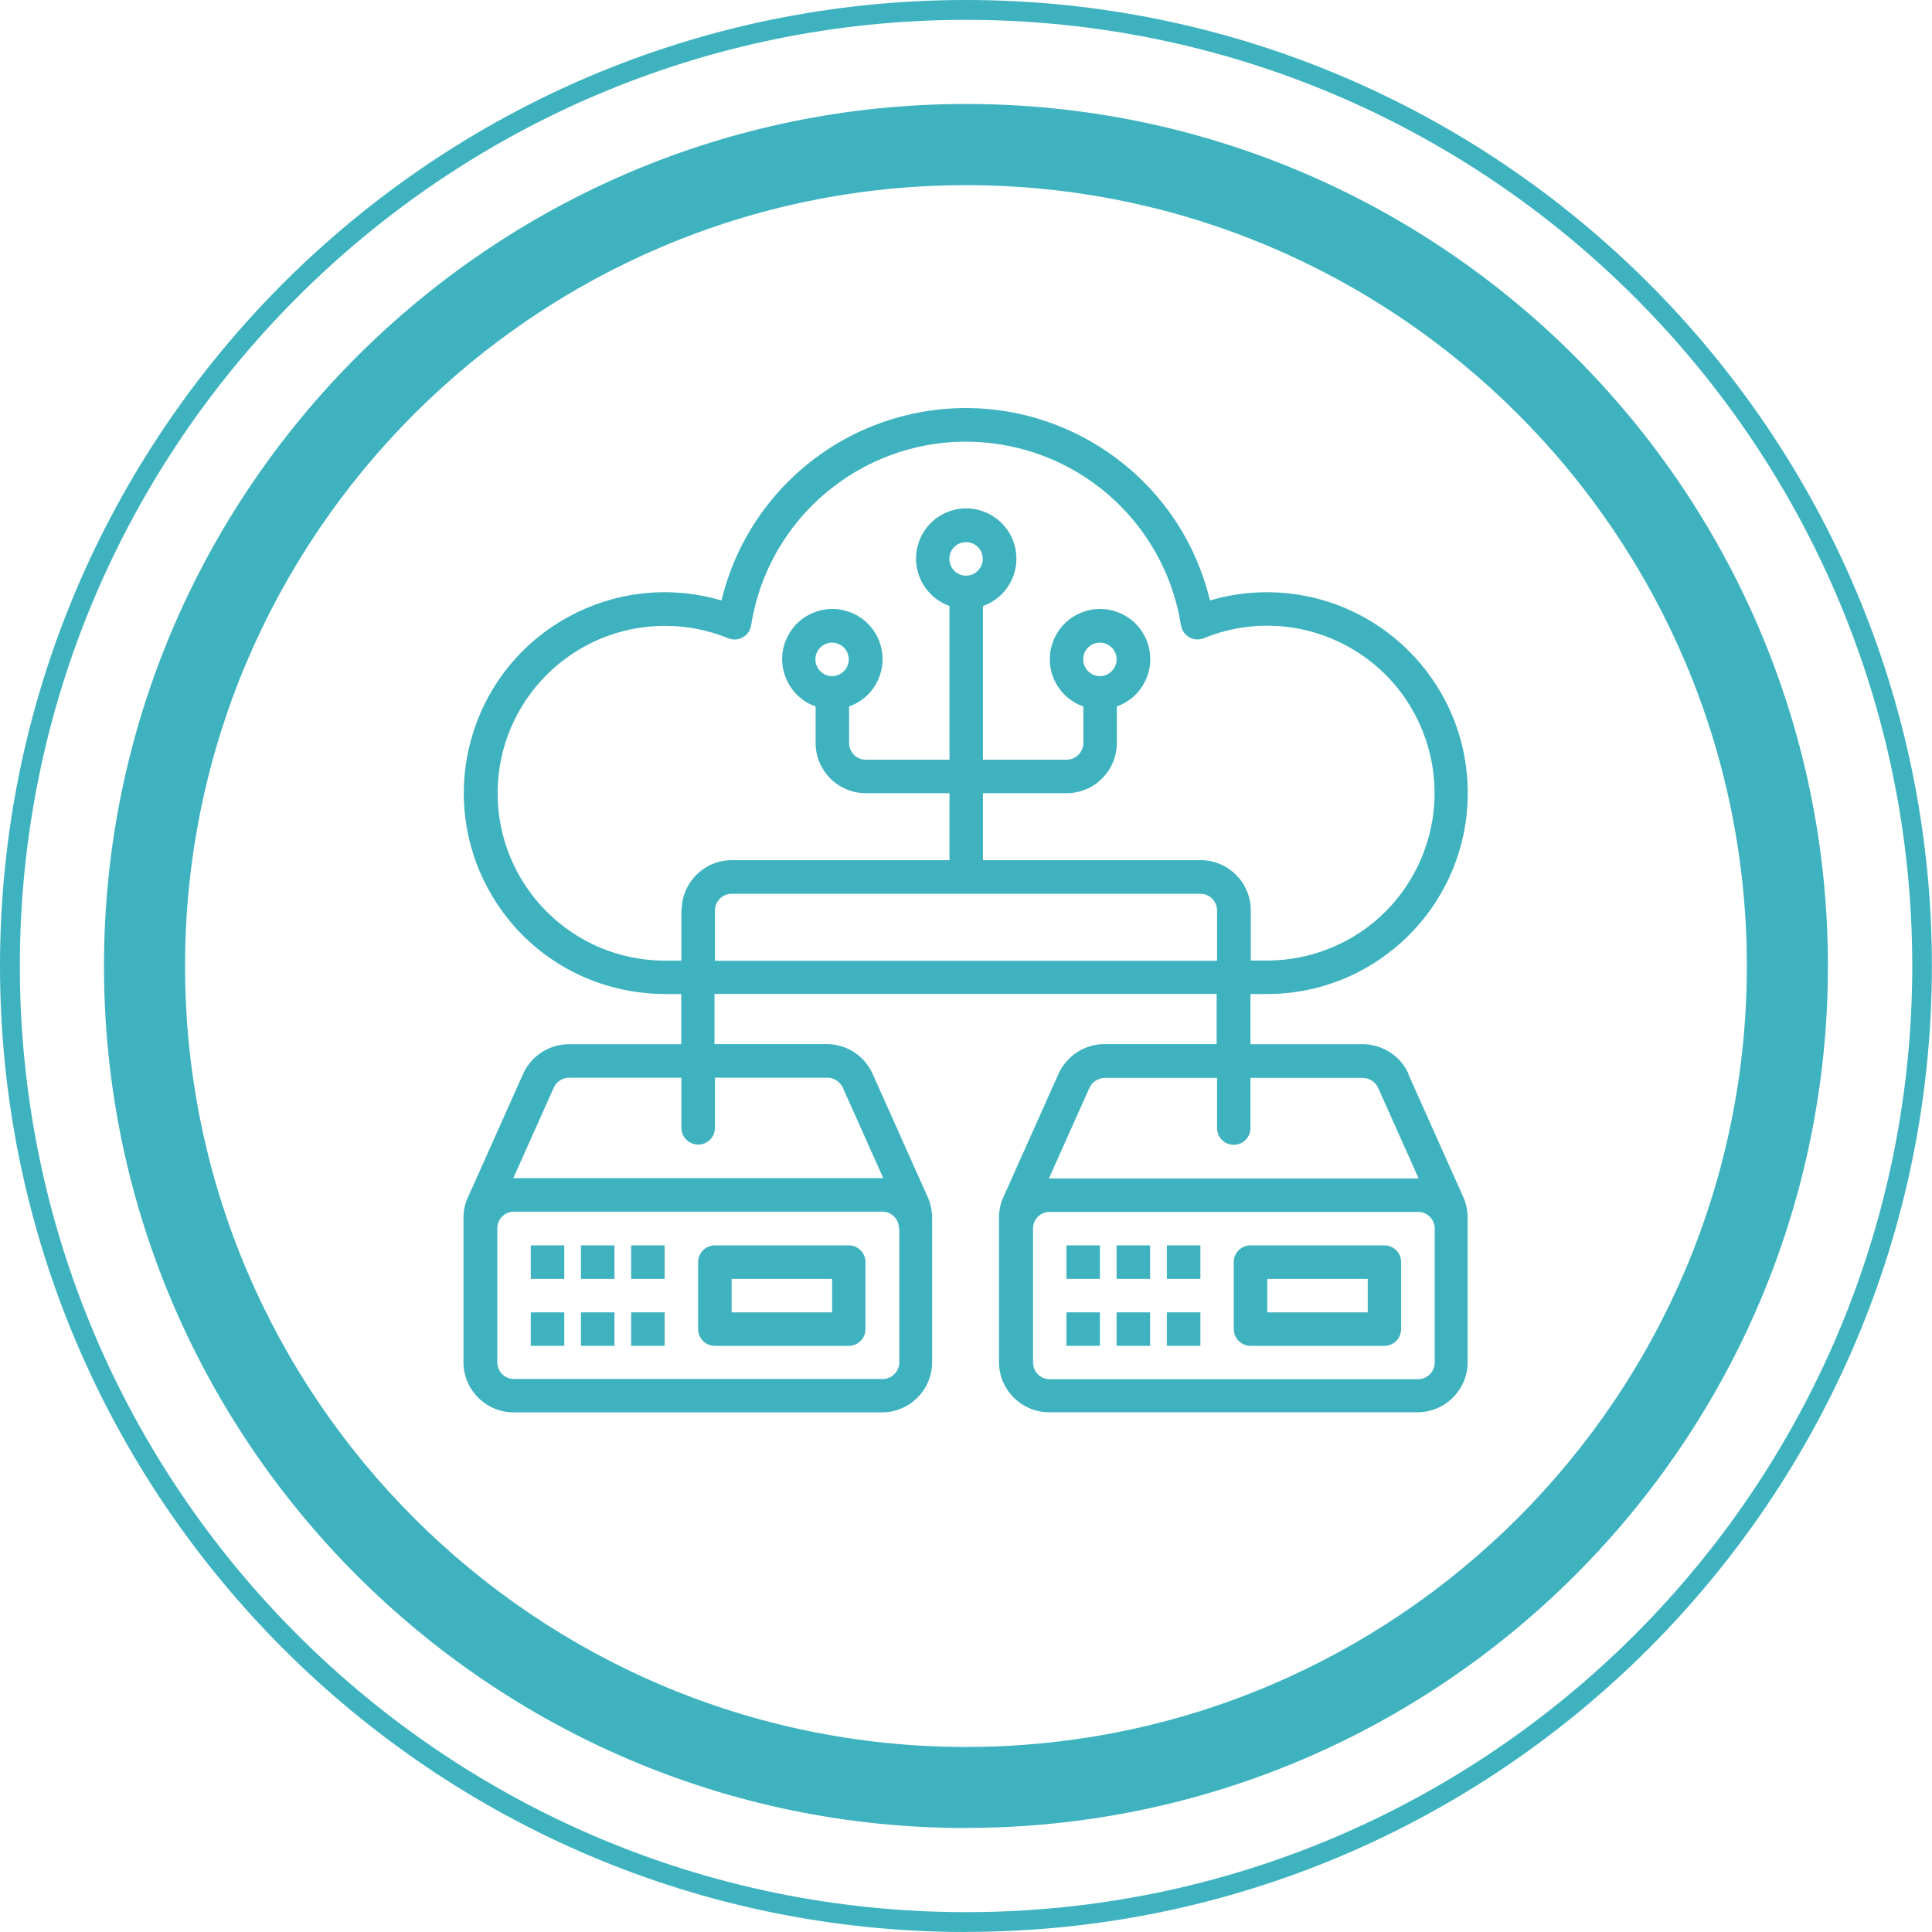
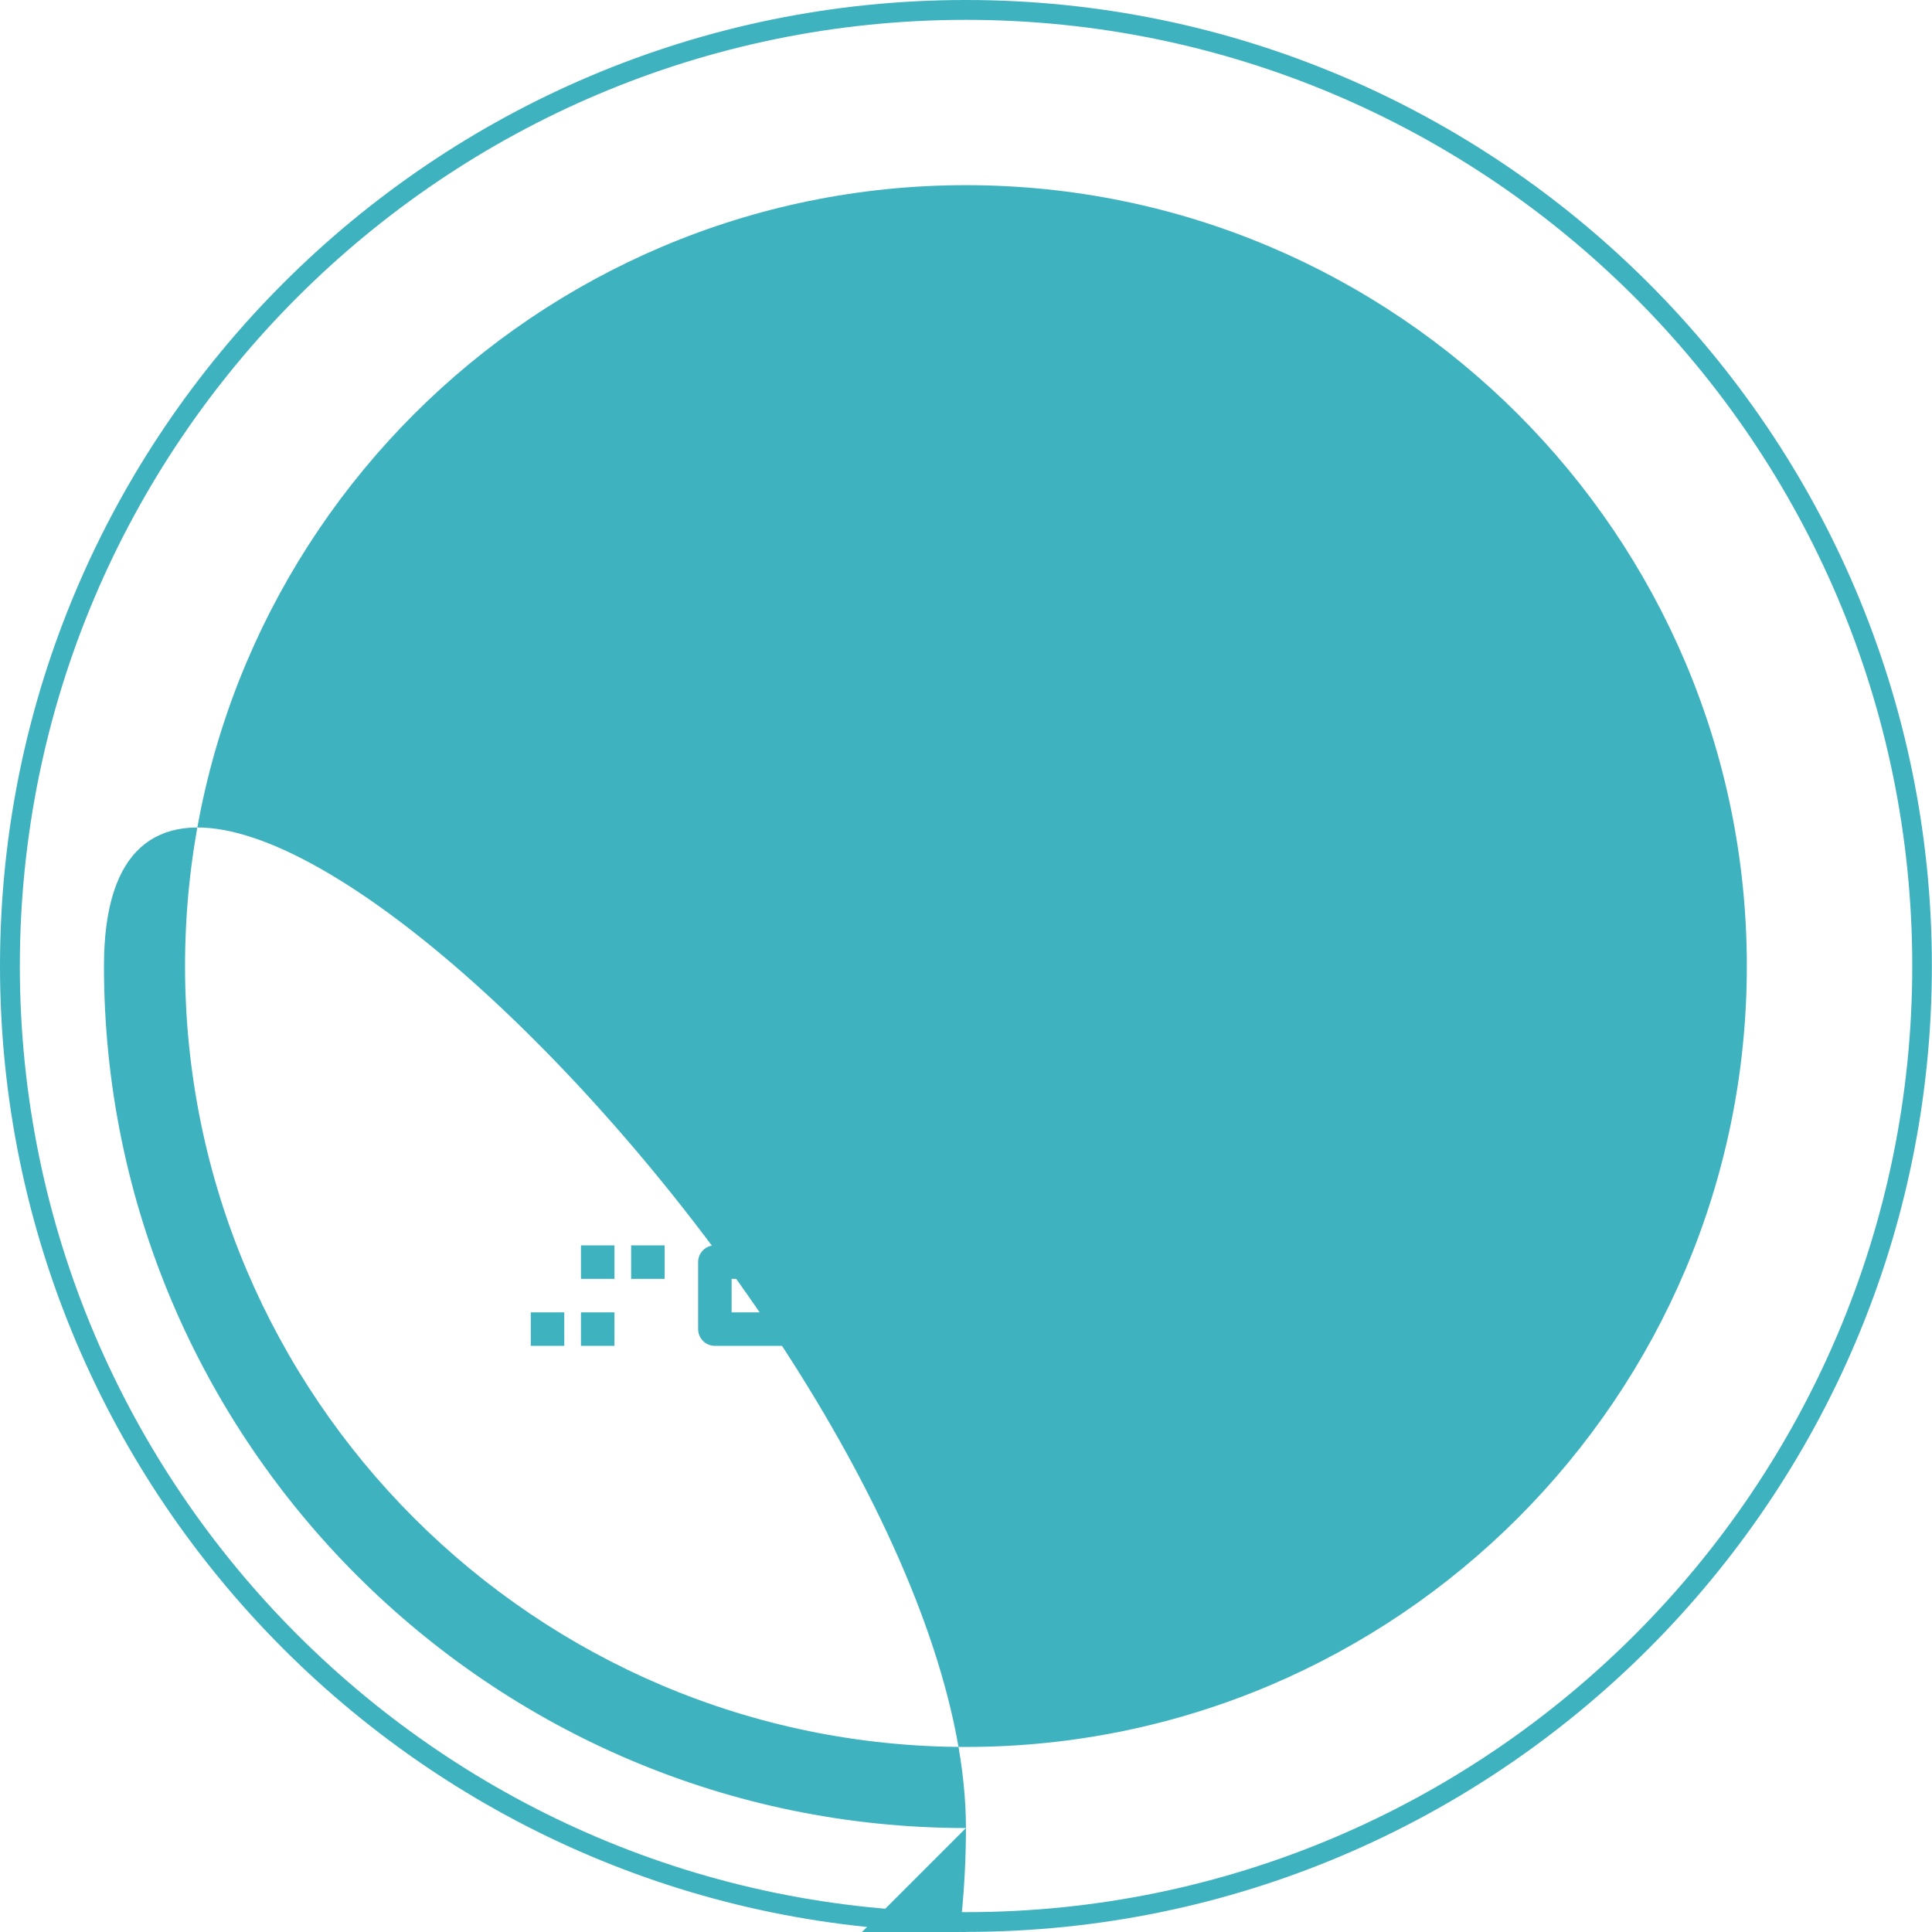
<svg xmlns="http://www.w3.org/2000/svg" id="Ebene_1" viewBox="0 0 171.33 171.33">
  <defs>
    <style>.cls-1{fill:#3eb3bf;}</style>
  </defs>
-   <path class="cls-1" d="M85.66,162.11c-42.15,0-76.44-34.29-76.44-76.44S43.51,9.22,85.66,9.22s76.44,34.29,76.44,76.44-34.29,76.44-76.44,76.44Zm0-145.69c-38.18,0-69.25,31.06-69.25,69.25s31.06,69.25,69.25,69.25,69.25-31.06,69.25-69.25S123.85,16.42,85.66,16.42Z" />
+   <path class="cls-1" d="M85.66,162.11c-42.15,0-76.44-34.29-76.44-76.44s76.44,34.29,76.44,76.44-34.29,76.44-76.44,76.44Zm0-145.69c-38.18,0-69.25,31.06-69.25,69.25s31.06,69.25,69.25,69.25,69.25-31.06,69.25-69.25S123.85,16.42,85.66,16.42Z" />
  <path class="cls-1" d="M85.66,171.33C38.43,171.33,0,132.9,0,85.66S38.43,0,85.66,0s85.66,38.43,85.66,85.66-38.43,85.66-85.66,85.66ZM85.66,1.76C39.4,1.76,1.76,39.4,1.76,85.66s37.64,83.91,83.91,83.91,83.91-37.64,83.91-83.91S131.93,1.76,85.66,1.76Z" />
  <rect class="cls-1" x="55.97" y="110.44" width="2.97" height="2.97" />
  <rect class="cls-1" x="51.52" y="110.44" width="2.97" height="2.97" />
-   <rect class="cls-1" x="47.07" y="110.44" width="2.97" height="2.97" />
-   <rect class="cls-1" x="55.97" y="116.38" width="2.97" height="2.97" />
  <rect class="cls-1" x="51.52" y="116.38" width="2.97" height="2.97" />
  <rect class="cls-1" x="47.07" y="116.38" width="2.97" height="2.97" />
  <path class="cls-1" d="M73.79,116.38h-8.91v-2.97h8.91v2.97Zm1.48-5.94h-11.88c-.82,0-1.48,.67-1.48,1.48v5.94c0,.82,.66,1.49,1.48,1.49h11.88c.82,0,1.48-.67,1.48-1.49v-5.94c0-.82-.66-1.48-1.48-1.48" />
-   <rect class="cls-1" x="103.48" y="110.44" width="2.97" height="2.97" />
  <rect class="cls-1" x="99.02" y="110.44" width="2.97" height="2.97" />
  <rect class="cls-1" x="94.57" y="110.44" width="2.97" height="2.97" />
  <rect class="cls-1" x="103.48" y="116.38" width="2.97" height="2.97" />
  <rect class="cls-1" x="99.02" y="116.38" width="2.97" height="2.97" />
-   <rect class="cls-1" x="94.57" y="116.38" width="2.97" height="2.97" />
  <path class="cls-1" d="M121.29,116.38h-8.91v-2.97h8.91v2.97Zm1.48-5.94h-11.88c-.82,0-1.48,.67-1.48,1.48v5.94c0,.82,.66,1.49,1.48,1.49h11.88c.82,0,1.48-.67,1.48-1.49v-5.94c0-.82-.66-1.48-1.48-1.48" />
-   <path class="cls-1" d="M127.23,120.83c0,.82-.67,1.48-1.48,1.48h-32.66c-.82,0-1.48-.67-1.48-1.48v-11.88c0-.82,.66-1.48,1.48-1.48h32.66c.82,0,1.48,.66,1.48,1.48v11.88Zm-30.61-24.36c.24-.54,.78-.88,1.36-.88h9.95v4.45c0,.82,.66,1.48,1.48,1.48s1.48-.66,1.48-1.48v-4.45h9.95c.59,0,1.12,.34,1.37,.88l3.59,8.03h-32.78l3.59-8.03Zm-33.22-11.27v-4.45c0-.82,.67-1.49,1.48-1.49h41.57c.82,0,1.48,.67,1.48,1.49v4.45H63.4Zm10.39-25.24c-.82,0-1.48-.67-1.48-1.49s.67-1.48,1.48-1.48,1.48,.67,1.48,1.48-.66,1.49-1.48,1.49m22.27-1.49c0-.82,.66-1.48,1.48-1.48s1.48,.67,1.48,1.48-.67,1.49-1.48,1.49-1.48-.67-1.48-1.49m-10.39-7.42c-.82,0-1.48-.67-1.48-1.49s.66-1.48,1.48-1.48,1.48,.66,1.48,1.48-.67,1.49-1.48,1.49m-25.24,29.69v4.45h-1.48c-8.2-.01-14.83-6.67-14.82-14.87,.01-8.2,6.67-14.83,14.87-14.82,1.91,0,3.81,.38,5.58,1.1,.76,.31,1.62-.05,1.94-.81,.04-.11,.08-.22,.09-.34,1.67-10.53,11.55-17.71,22.08-16.04,8.26,1.31,14.73,7.78,16.04,16.04,.13,.81,.89,1.36,1.7,1.24,.12-.02,.23-.05,.34-.1,7.59-3.1,16.26,.55,19.35,8.14,3.09,7.59-.55,16.26-8.14,19.35-1.77,.72-3.67,1.1-5.58,1.1h-1.48v-4.45c0-2.46-2-4.45-4.45-4.45h-19.3v-5.94h7.42c2.46,0,4.45-2,4.45-4.45v-3.24c2.32-.82,3.53-3.36,2.71-5.68-.82-2.32-3.36-3.53-5.68-2.71-2.32,.82-3.53,3.36-2.72,5.68,.45,1.27,1.45,2.27,2.72,2.71v3.24c0,.82-.67,1.48-1.48,1.48h-7.42v-13.63c2.32-.82,3.53-3.36,2.71-5.68-.82-2.32-3.36-3.54-5.68-2.72-2.32,.82-3.53,3.37-2.71,5.68,.45,1.27,1.45,2.27,2.71,2.72v13.63h-7.42c-.82,0-1.48-.66-1.48-1.48v-3.24c2.32-.82,3.53-3.36,2.71-5.68-.82-2.32-3.36-3.53-5.68-2.71-2.32,.82-3.53,3.36-2.71,5.68,.45,1.27,1.45,2.27,2.71,2.71v3.24c0,2.46,2,4.45,4.45,4.45h7.42v5.94h-19.3c-2.46,0-4.45,2-4.45,4.45m12.92,14.84c.59,0,1.12,.34,1.37,.88l3.59,8.03H45.52l3.59-8.03c.24-.54,.78-.88,1.37-.88h9.95v4.45c0,.82,.67,1.48,1.49,1.48,.82,0,1.48-.66,1.48-1.48v-4.45h9.95Zm6.38,13.36v11.88c0,.82-.66,1.48-1.48,1.48H45.58c-.82,0-1.48-.67-1.48-1.48v-11.88c0-.82,.66-1.48,1.48-1.48h32.66c.82,0,1.48,.66,1.48,1.48m45.19-13.7c-.72-1.6-2.31-2.62-4.07-2.63h-9.95v-4.45h1.48c9.84-.01,17.8-8,17.79-17.84-.01-9.84-8-17.8-17.84-17.79-1.7,0-3.39,.25-5.02,.73-2.88-11.96-14.92-19.32-26.88-16.44-8.13,1.96-14.48,8.31-16.44,16.44-9.44-2.78-19.34,2.61-22.12,12.05-2.78,9.44,2.61,19.34,12.05,22.12,1.63,.48,3.32,.72,5.02,.73h1.48v4.45h-9.95c-1.76,0-3.35,1.03-4.07,2.63l-4.97,11.12s-.03,.07-.05,.1c-.18,.48-.27,1-.27,1.51v12.84c0,2.46,2,4.45,4.45,4.45h32.66c2.46,0,4.45-2,4.45-4.45v-12.84c0-.55-.11-1.1-.31-1.62l-4.97-11.12c-.72-1.6-2.31-2.63-4.07-2.63h-9.95v-4.45h44.53v4.45h-9.95c-1.75,0-3.34,1.03-4.07,2.63l-4.97,11.12s-.03,.07-.04,.1c-.18,.49-.27,1-.27,1.51v12.84c0,2.46,2,4.45,4.45,4.45h32.66c2.46,0,4.45-2,4.45-4.45v-12.84c0-.55-.11-1.1-.31-1.62l-4.97-11.12Z" />
</svg>